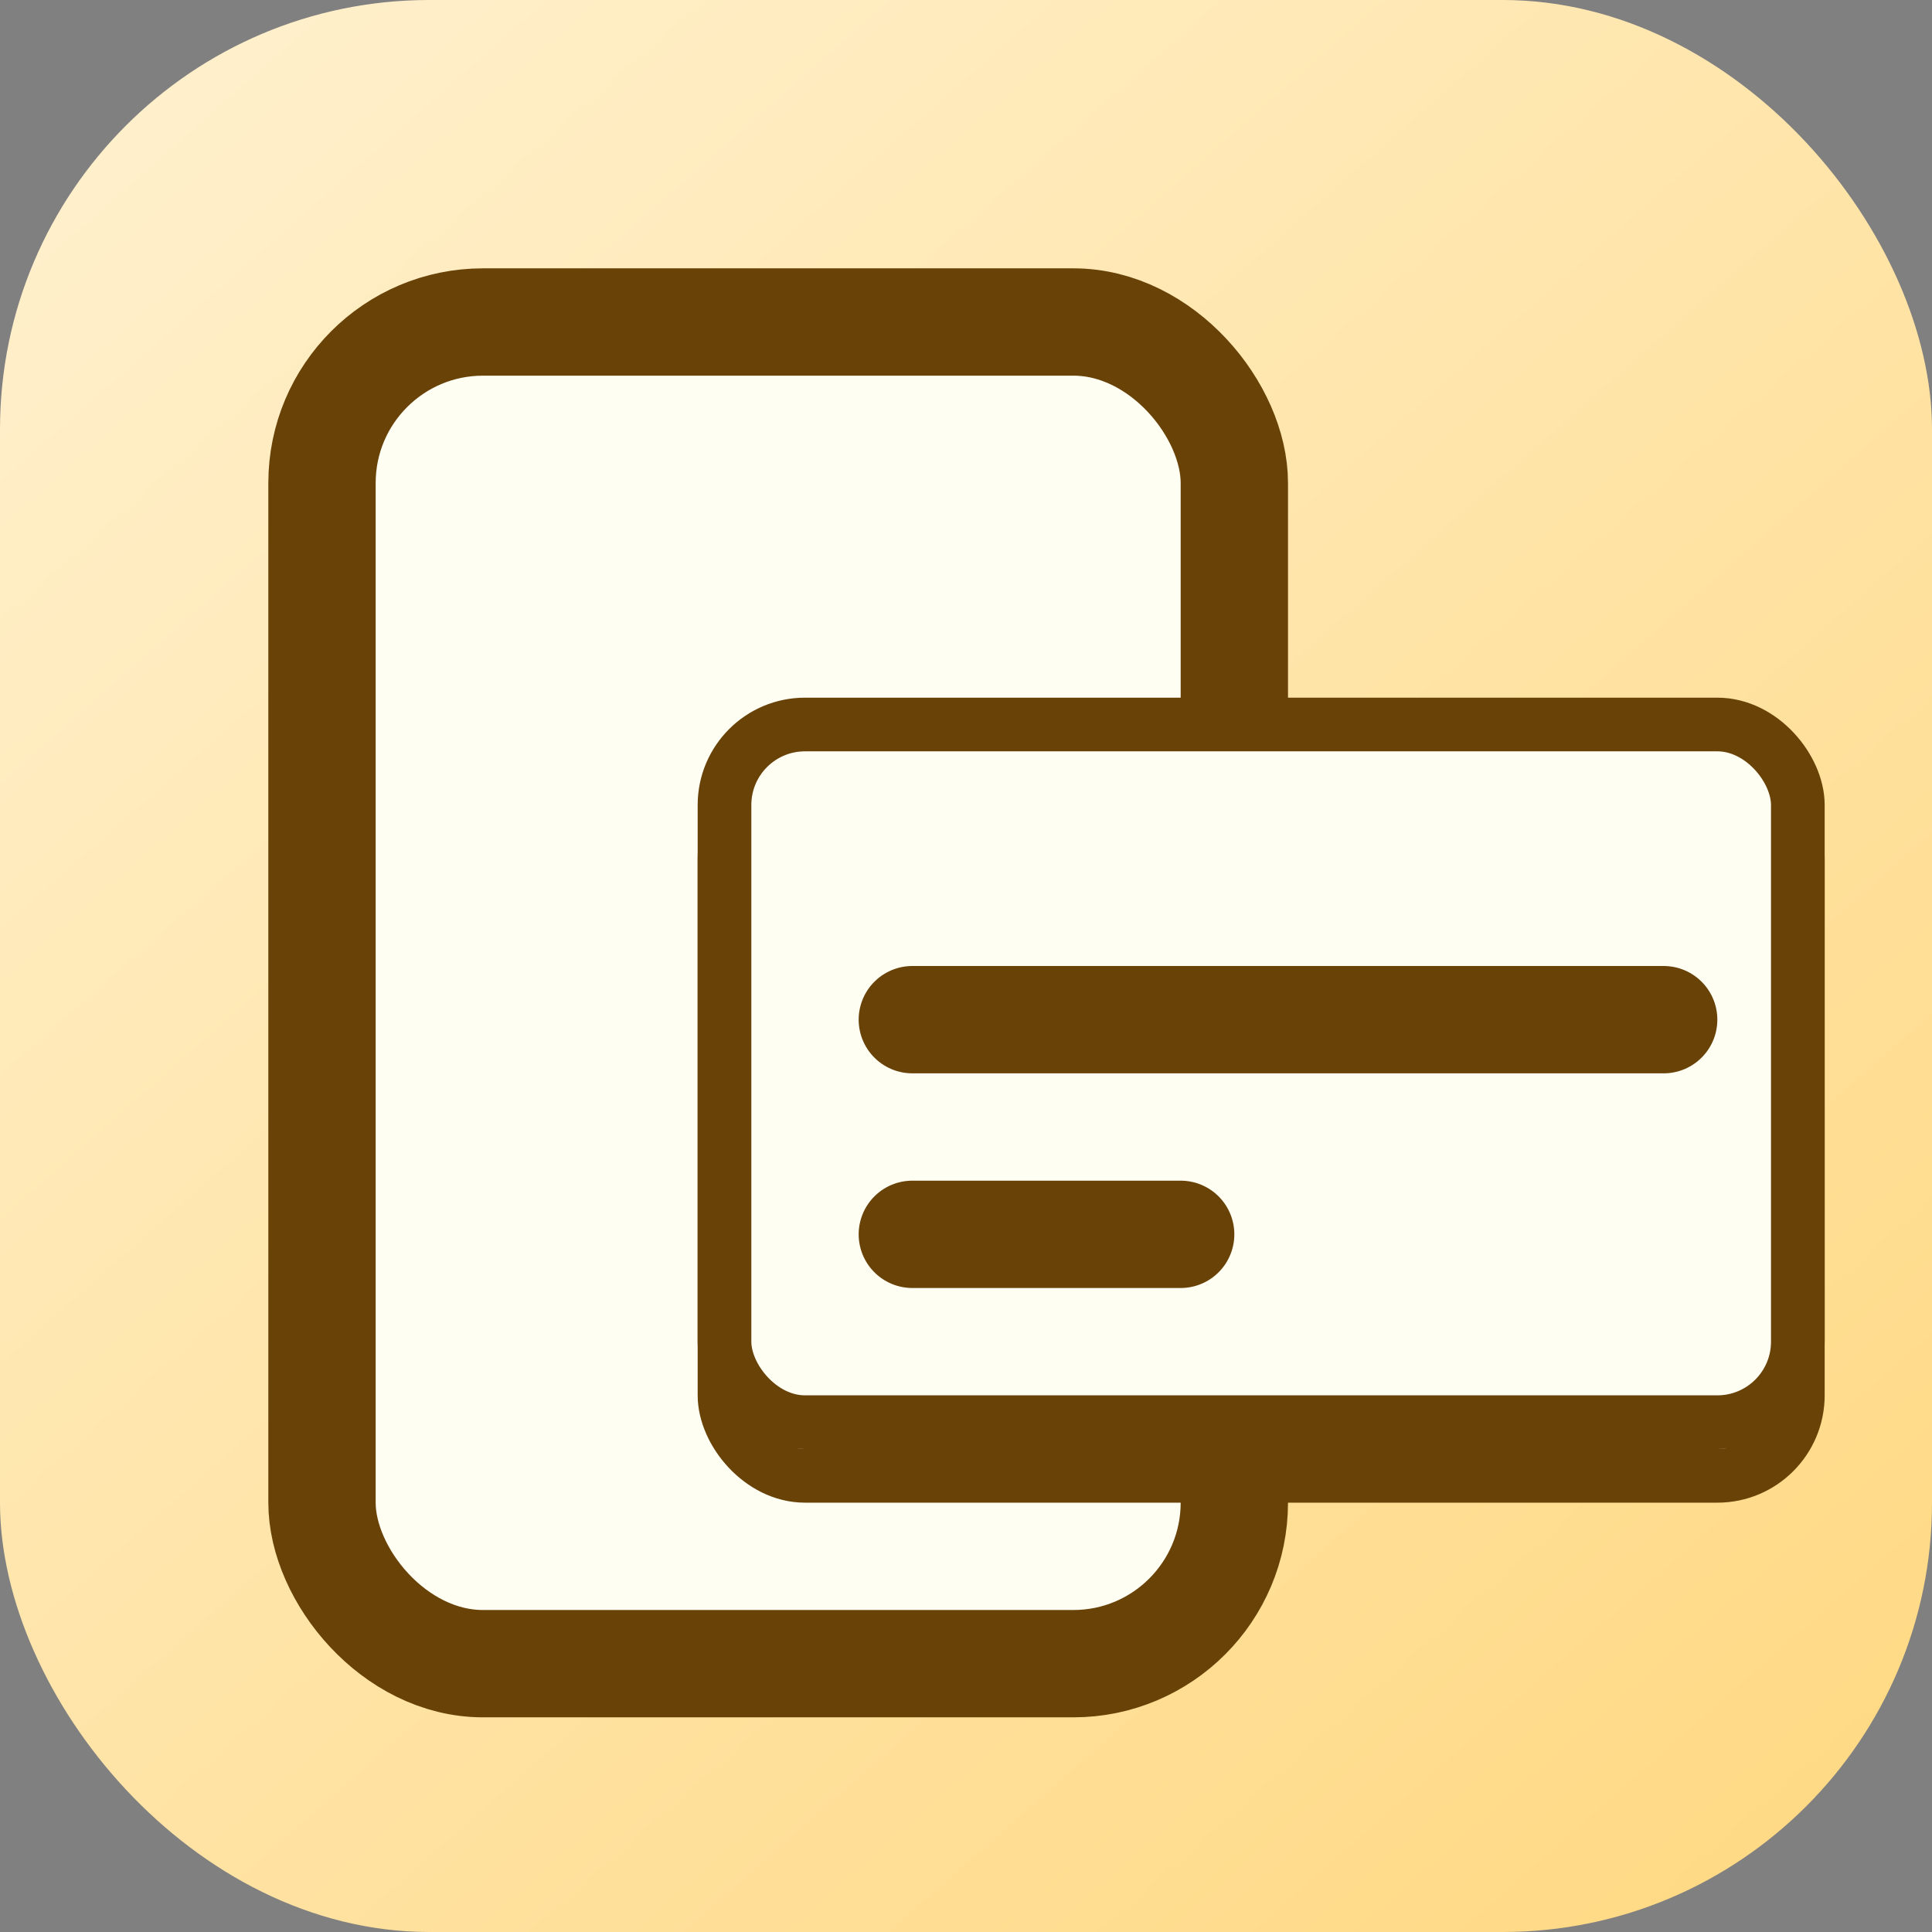
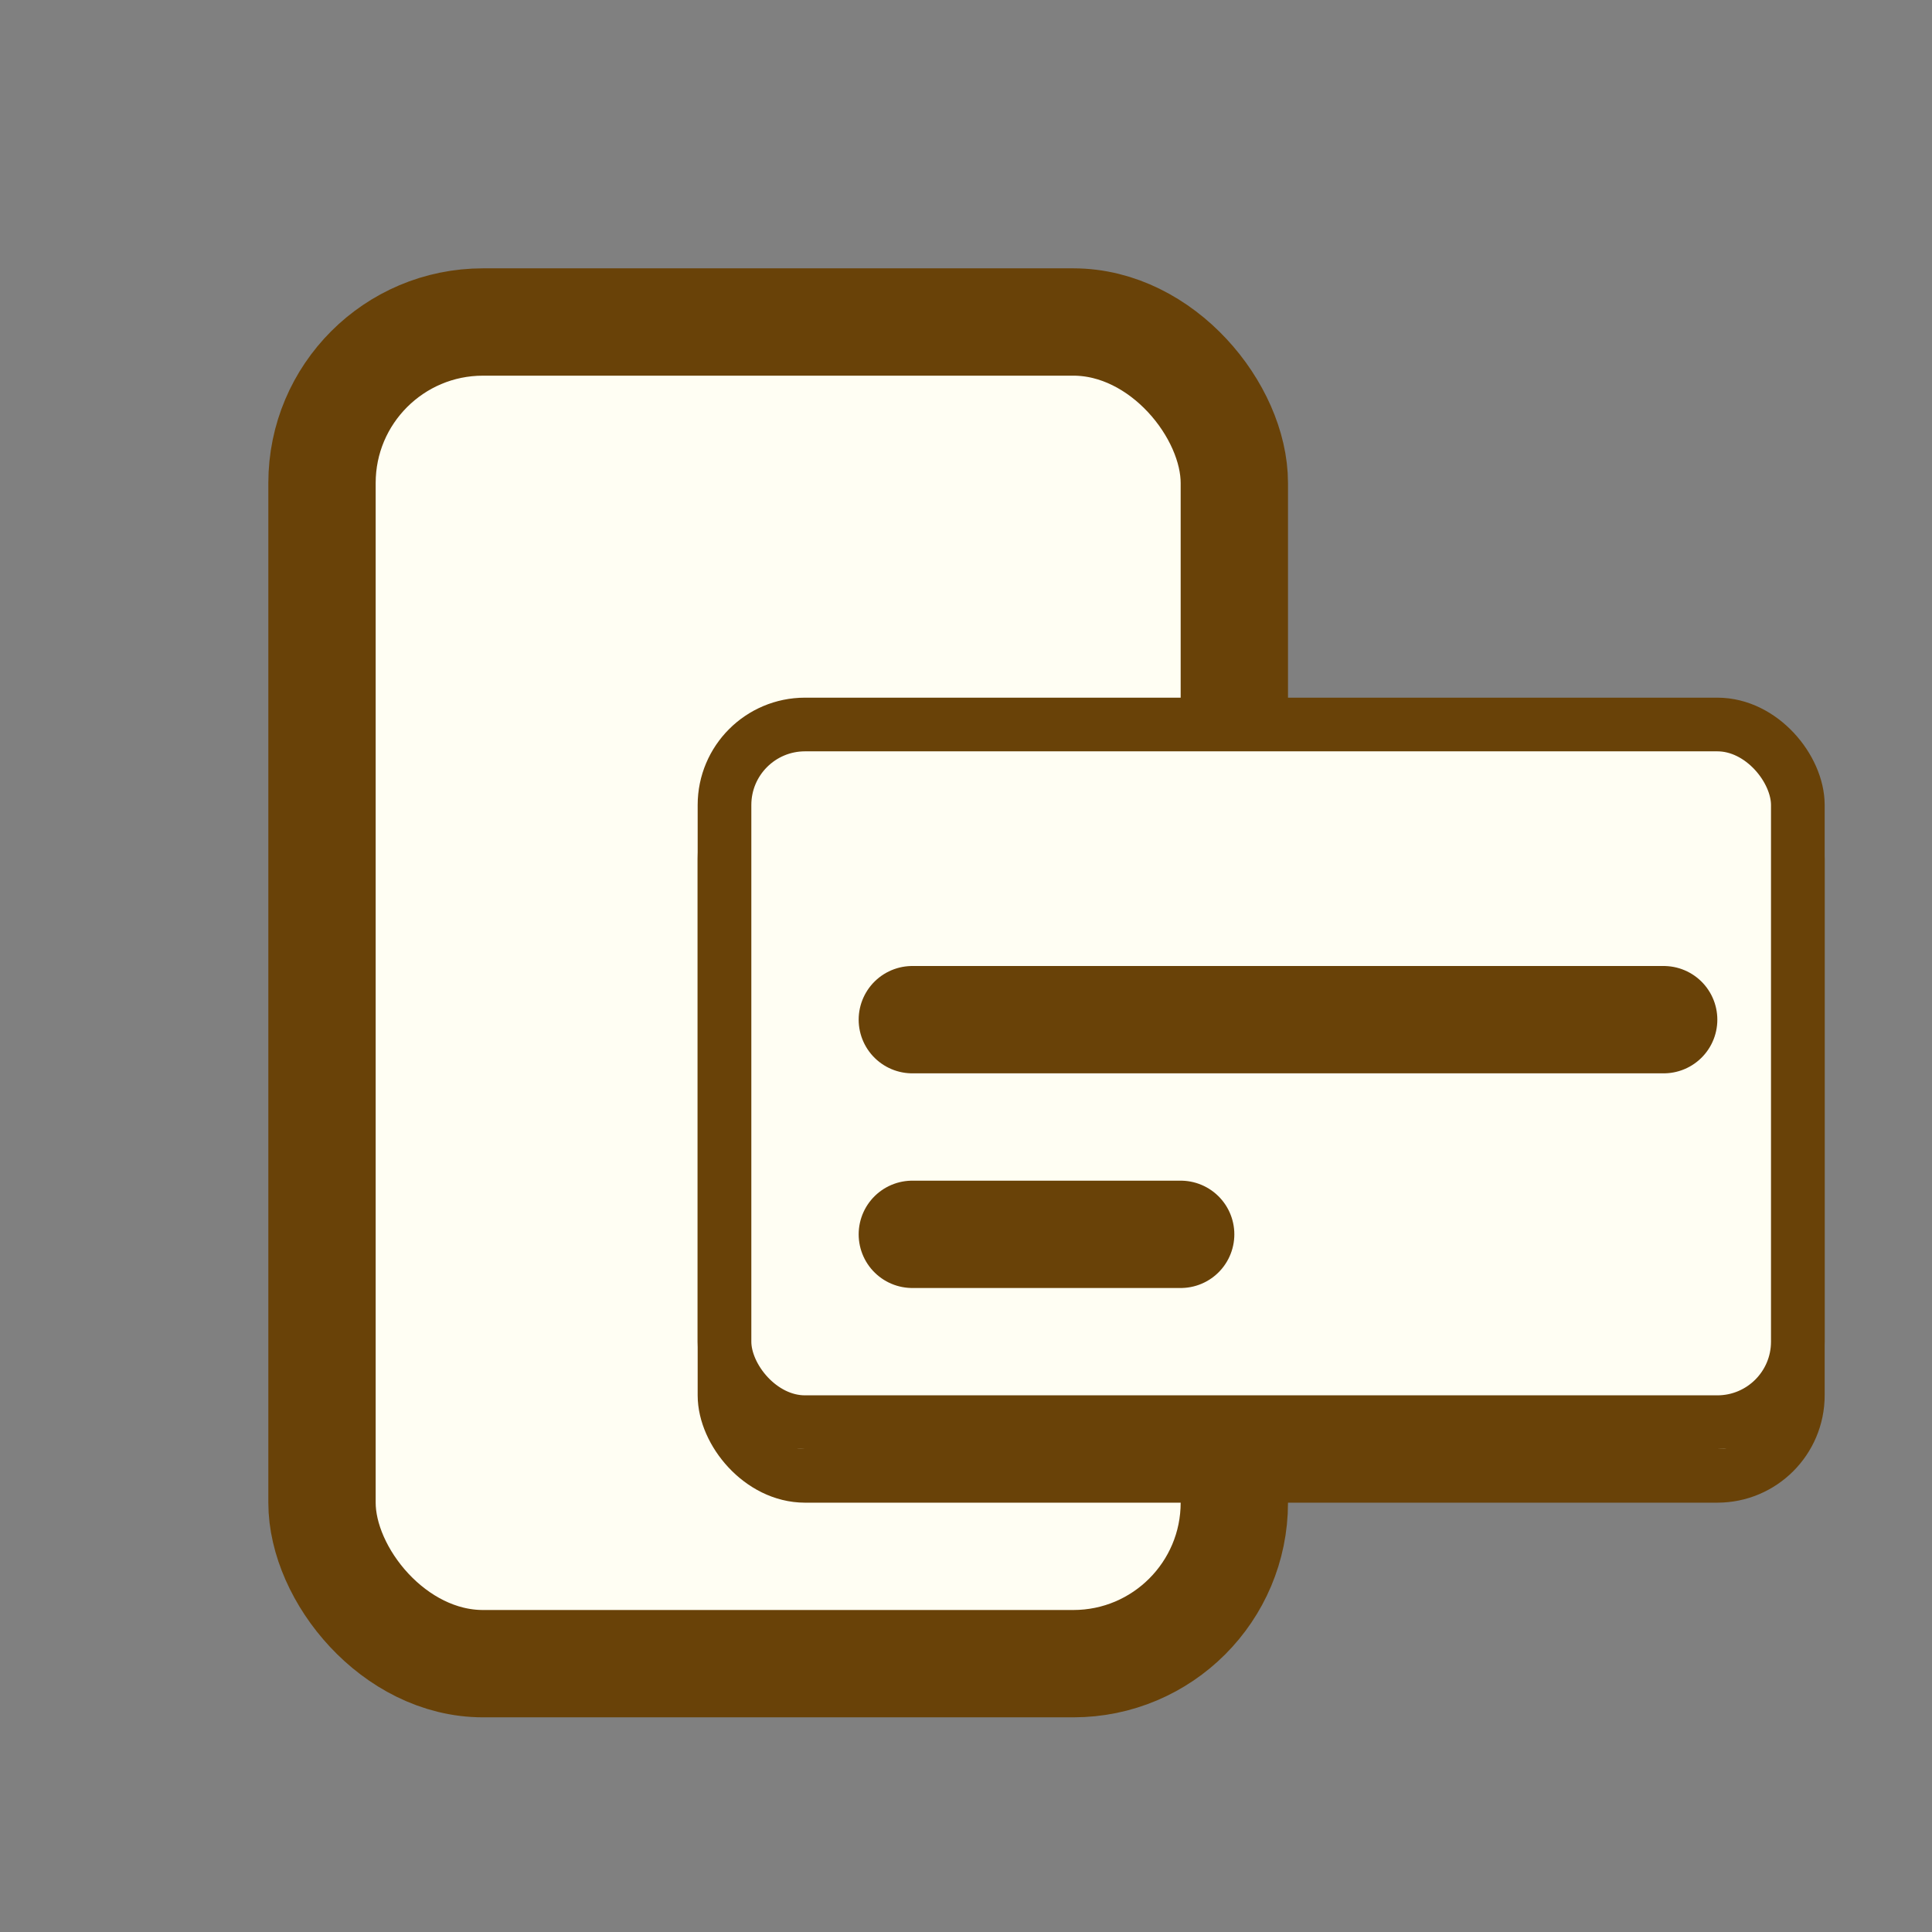
<svg xmlns="http://www.w3.org/2000/svg" width="36" height="36" viewBox="0 0 36 36" fill="none">
  <rect x="0" y="0" width="36" height="36" fill="#808080" stroke="none" />
-   <rect width="36" height="36" rx="8" fill="url(#paint0_linear_1822_190)" />
  <rect x="6" y="6" width="17" height="25" rx="3" fill="#FFFEF3" stroke="#694208" stroke-width="2" />
  <rect x="13.5" y="14.5" width="20" height="13" rx="1.5" fill="#FFFEF3" stroke="#694208" />
  <rect x="13.5" y="13.5" width="20" height="13" rx="1.5" fill="#FFFEF3" stroke="#694208" />
  <line x1="17" y1="19" x2="31" y2="19" stroke="#694208" stroke-width="2" stroke-linecap="round" />
  <line x1="17" y1="23" x2="22" y2="23" stroke="#694208" stroke-width="2" stroke-linecap="round" />
  <defs>
    <linearGradient id="paint0_linear_1822_190" x1="32.5" y1="36" x2="3" y2="2.5" gradientUnits="userSpaceOnUse">
      <stop stop-color="#FFD984" />
      <stop offset="1" stop-color="#FFEFCA" />
    </linearGradient>
  </defs>
</svg>